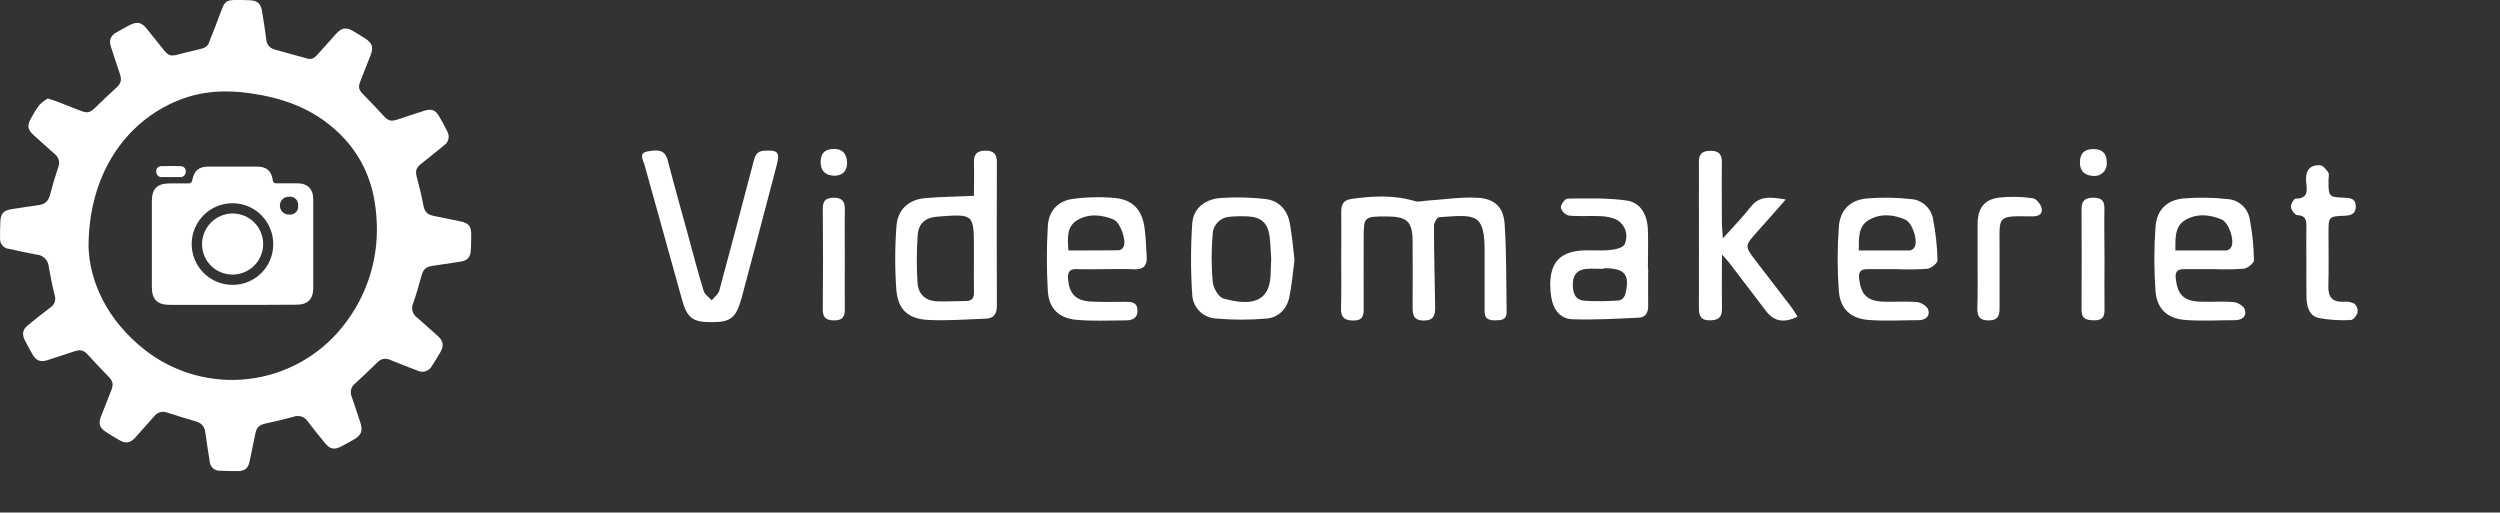
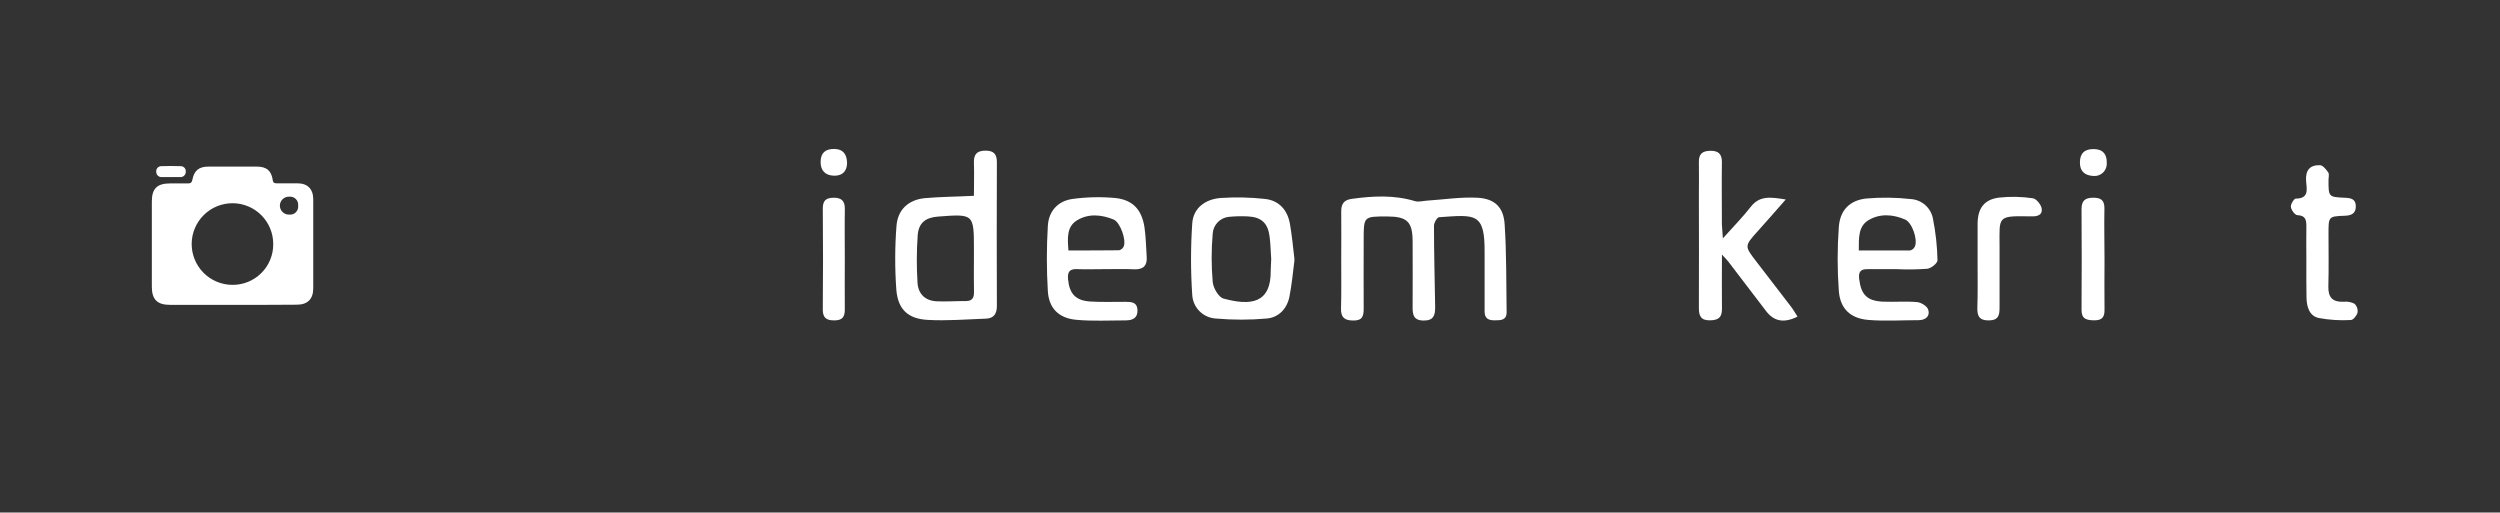
<svg xmlns="http://www.w3.org/2000/svg" width="878" height="180" viewBox="0 0 878 180" fill="none">
  <rect x="0" y="0" width="878" height="180" fill="#333333" stroke="none" />
-   <path d="M16.793 34.587C18.061 35.002 18.892 35.232 19.691 35.538C22.599 36.632 25.486 37.834 28.439 38.95C30.702 39.824 31.719 39.507 33.403 37.856C35.787 35.509 38.218 33.205 40.696 30.945C42.468 29.338 42.883 28.212 42.074 25.883C40.981 22.701 39.953 19.529 38.936 16.337C38.214 14.073 38.794 12.608 40.871 11.394C42.329 10.556 43.787 9.747 45.245 8.967C48.198 7.425 49.619 7.72 51.697 10.279C53.774 12.837 55.655 15.254 57.656 17.725C59.165 19.595 60.171 19.792 62.511 19.147C65.409 18.349 68.361 17.769 71.259 16.96C72.087 16.718 72.786 16.16 73.206 15.407C74.846 11.46 76.322 7.458 77.831 3.455C78.881 0.58 79.668 0 82.664 0C84.403 0 86.13 0 87.869 0.098C90.45 0.241 91.62 1.334 92.013 3.893C92.527 7.173 93.107 10.454 93.5 13.832C93.549 14.677 93.87 15.482 94.417 16.127C94.963 16.772 95.705 17.222 96.529 17.408C100.357 18.502 104.184 19.529 108.033 20.59C109.662 21.049 110.657 20.109 111.608 19.048C113.741 16.632 115.928 14.215 118.115 11.799C119.984 9.732 121.559 9.491 123.943 10.869C125.401 11.715 126.83 12.59 128.229 13.493C130.744 15.101 131.236 16.588 130.165 19.366C129.093 22.143 127.847 25.15 126.72 28.113C125.627 30.781 125.911 31.481 127.89 33.493C130.143 35.735 132.33 38.097 134.517 40.459C136.365 42.503 137.239 42.766 139.853 41.902C142.969 40.809 146.097 39.824 149.235 38.829C151.422 38.13 152.898 38.633 154.09 40.645C155.183 42.438 156.146 44.264 157.053 46.112C157.537 46.92 157.693 47.882 157.489 48.801C157.286 49.72 156.739 50.526 155.96 51.054C153.314 53.241 150.635 55.319 147.988 57.462C146.02 59.037 145.801 60.054 146.447 62.449C147.289 65.565 148.043 68.714 148.634 71.885C149.147 74.433 149.891 75.33 152.493 75.865L161.657 77.735C164.587 78.337 165.506 79.408 165.484 82.35C165.484 84.307 165.484 86.275 165.309 88.233C165.145 90.42 164.052 91.513 161.832 91.874C158.551 92.388 155.205 92.88 151.881 93.372C149.497 93.722 148.677 94.542 148.021 96.904C147.114 100.184 146.206 103.355 145.102 106.516C144.718 107.361 144.637 108.312 144.872 109.21C145.107 110.108 145.644 110.898 146.392 111.447C148.874 113.634 151.323 115.821 153.773 118.008C155.719 119.769 155.96 121.431 154.648 123.716C153.718 125.312 152.756 126.887 151.739 128.44C151.51 128.893 151.193 129.295 150.808 129.625C150.422 129.955 149.975 130.206 149.492 130.362C149.01 130.519 148.501 130.578 147.995 130.537C147.489 130.496 146.996 130.356 146.545 130.124C143.265 128.888 140.072 127.631 136.868 126.329C136.13 126.002 135.306 125.921 134.518 126.099C133.73 126.276 133.021 126.702 132.494 127.314C129.935 129.796 127.354 132.278 124.719 134.694C124.048 135.204 123.561 135.919 123.334 136.73C123.107 137.542 123.152 138.405 123.462 139.189C124.555 142.185 125.485 145.214 126.491 148.221C127.497 151.228 127.07 152.715 124.194 154.41C122.736 155.263 121.278 156.061 119.82 156.805C117.294 158.062 115.862 157.745 114.069 155.525C112.024 153.021 109.979 150.506 108.033 147.926C107.493 147.133 106.699 146.55 105.782 146.271C104.865 145.993 103.881 146.036 102.992 146.395C99.766 147.291 96.496 148.024 93.227 148.746C91.04 149.238 90.132 150.069 89.695 152.212C89.028 155.492 88.361 158.773 87.661 162.053C87.147 164.492 85.955 165.443 83.418 165.443C81.341 165.443 79.252 165.443 77.175 165.312C76.291 165.339 75.432 165.023 74.777 164.429C74.123 163.836 73.724 163.012 73.665 162.13C73.133 158.886 72.641 155.631 72.189 152.365C71.806 149.566 70.931 148.593 68.208 147.816C65.048 146.898 61.899 145.946 58.772 144.918C57.991 144.596 57.127 144.537 56.31 144.75C55.493 144.963 54.768 145.437 54.245 146.099C52.058 148.571 49.871 151.02 47.684 153.48C45.781 155.667 44.163 155.908 41.735 154.475C40.182 153.579 38.652 152.649 37.154 151.665C34.967 150.244 34.518 148.724 35.448 146.307C36.64 143.245 37.864 140.184 39.067 137.122C39.964 134.815 39.625 133.765 37.886 132.015C35.524 129.643 33.239 127.193 30.986 124.711C29.477 123.049 28.395 122.655 26.252 123.355C23.059 124.383 19.877 125.444 16.695 126.482C14.256 127.27 12.693 126.701 11.446 124.503C10.516 122.852 9.576 121.223 8.723 119.484C7.63 117.297 7.958 115.701 9.904 114.137C12.419 112.103 14.923 110.058 17.558 108.101C18.302 107.658 18.871 106.974 19.17 106.161C19.468 105.349 19.479 104.459 19.199 103.64C18.346 100.359 17.701 96.991 17.121 93.634C17.039 92.563 16.581 91.555 15.83 90.787C15.078 90.019 14.079 89.54 13.01 89.436C9.729 88.856 6.547 88.156 3.332 87.434C2.856 87.409 2.389 87.287 1.961 87.075C1.533 86.864 1.153 86.567 0.843 86.204C0.533 85.841 0.3 85.419 0.159 84.963C0.017 84.507 -0.031 84.027 0.019 83.553C0.019 81.705 0.019 79.857 0.117 78.009C0.216 74.947 1.211 73.853 4.371 73.405C7.531 72.957 10.648 72.41 13.797 71.995C15.984 71.688 17.077 70.42 17.602 68.331C18.422 65.149 19.352 61.989 20.412 58.873C20.777 58.081 20.868 57.189 20.67 56.34C20.472 55.49 19.996 54.731 19.319 54.182C16.906 51.995 14.493 49.837 12.08 47.708C9.62 45.521 9.39 44.187 10.987 41.366C11.822 39.782 12.78 38.264 13.851 36.828C14.74 35.967 15.727 35.215 16.793 34.587V34.587ZM31.096 86.658C31.456 99.178 37.853 112.65 50.778 122.819C61.106 130.933 74.227 134.627 87.272 133.095C100.316 131.562 112.223 124.927 120.389 114.64C129.147 103.748 133.369 89.9 132.177 75.975C131.302 63.006 126.086 52.148 115.851 43.936C107.814 37.452 98.432 34.291 88.274 32.804C79.526 31.514 70.986 31.864 62.719 35.21C43.605 42.919 31.096 61.77 31.096 86.658Z" fill="white" />
  <path d="M81.68 107.062C74.339 107.062 66.998 107.062 59.657 107.062C55.218 107.062 53.326 105.159 53.326 100.719C53.326 90.725 53.326 80.727 53.326 70.725C53.326 66.242 55.185 64.427 59.668 64.416C61.855 64.416 63.944 64.416 66.087 64.416C67.005 64.416 67.366 64.088 67.552 63.158C68.175 59.878 69.892 58.511 73.183 58.511C78.848 58.511 84.523 58.511 90.187 58.511C93.599 58.511 95.326 59.944 95.796 63.29C95.95 64.383 96.584 64.383 97.36 64.383C99.733 64.383 102.106 64.383 104.479 64.383C108.043 64.383 110.012 66.417 110.012 70.015C110.012 80.424 110.012 90.831 110.012 101.233C110.012 105.006 108.054 106.996 104.238 107.007C96.715 107.083 89.203 107.062 81.68 107.062ZM95.96 85.706C95.966 81.934 94.484 78.313 91.834 75.628C89.184 72.944 85.582 71.414 81.811 71.371C79.928 71.35 78.06 71.7 76.313 72.401C74.566 73.102 72.974 74.141 71.628 75.457C68.91 78.116 67.359 81.745 67.317 85.547C67.275 89.35 68.745 93.012 71.403 95.731C74.062 98.449 77.692 99.999 81.494 100.041C83.392 100.075 85.277 99.728 87.039 99.022C88.801 98.315 90.403 97.262 91.752 95.926C93.1 94.59 94.167 92.997 94.89 91.242C95.613 89.487 95.977 87.604 95.96 85.706V85.706ZM104.708 72.223C104.758 71.804 104.712 71.378 104.576 70.978C104.439 70.578 104.215 70.214 103.919 69.912C103.623 69.61 103.264 69.378 102.867 69.233C102.47 69.088 102.045 69.034 101.625 69.074C101.196 69.049 100.767 69.112 100.364 69.258C99.96 69.405 99.591 69.632 99.279 69.927C98.967 70.221 98.718 70.576 98.548 70.97C98.378 71.364 98.29 71.789 98.29 72.218C98.29 72.647 98.378 73.072 98.548 73.466C98.718 73.86 98.967 74.215 99.279 74.509C99.591 74.804 99.96 75.031 100.364 75.178C100.767 75.324 101.196 75.387 101.625 75.362C102.045 75.406 102.47 75.355 102.868 75.212C103.267 75.069 103.627 74.838 103.924 74.537C104.22 74.235 104.445 73.87 104.58 73.47C104.716 73.069 104.76 72.643 104.708 72.223V72.223Z" fill="white" />
  <path d="M59.974 62.197C58.947 62.197 57.908 62.197 56.869 62.197C56.608 62.219 56.346 62.185 56.099 62.098C55.852 62.011 55.627 61.872 55.437 61.691C55.248 61.51 55.1 61.291 55.001 61.048C54.903 60.806 54.858 60.545 54.868 60.283C54.844 60.034 54.874 59.782 54.956 59.546C55.037 59.309 55.168 59.092 55.34 58.91C55.512 58.728 55.721 58.585 55.952 58.489C56.184 58.394 56.433 58.35 56.683 58.359C58.87 58.271 61.166 58.282 63.408 58.359C63.657 58.347 63.906 58.389 64.138 58.48C64.369 58.572 64.579 58.712 64.753 58.891C64.926 59.07 65.06 59.283 65.145 59.518C65.23 59.752 65.264 60.002 65.245 60.25C65.26 60.514 65.218 60.777 65.123 61.023C65.028 61.269 64.881 61.491 64.692 61.676C64.504 61.86 64.278 62.002 64.03 62.092C63.782 62.182 63.518 62.218 63.255 62.197C62.161 62.219 61.068 62.197 59.974 62.197Z" fill="white" />
-   <path d="M81.745 96.423C80.328 96.442 78.922 96.178 77.609 95.646C76.296 95.114 75.102 94.326 74.098 93.327C73.094 92.328 72.299 91.138 71.761 89.828C71.222 88.517 70.951 87.112 70.963 85.696C70.983 82.865 72.113 80.154 74.111 78.148C76.109 76.142 78.815 75 81.646 74.969C84.491 74.956 87.225 76.073 89.246 78.076C91.267 80.078 92.409 82.802 92.422 85.647C92.435 88.492 91.318 91.225 89.315 93.246C87.313 95.267 84.59 96.41 81.745 96.423Z" fill="white" />
  <path d="M471.04 91.272C471.04 85.575 471.105 79.889 471.04 74.192C471.04 71.436 472.133 70.157 474.9 69.818C482.314 68.801 489.64 68.44 496.944 70.638C498.213 71.021 499.754 70.55 501.165 70.463C507.07 70.08 513.007 69.14 518.868 69.446C524.926 69.774 528.021 72.727 528.425 78.686C529.114 88.965 528.961 99.298 529.125 109.609C529.125 112.551 527.048 112.463 524.97 112.496C522.892 112.529 521.383 111.939 521.394 109.413C521.394 102.524 521.394 95.646 521.394 88.757C521.526 74.542 518.114 75.416 505.419 76.28C504.73 76.28 503.614 78.227 503.614 79.266C503.614 88.79 503.877 98.314 504.03 107.838C504.03 110.637 503.571 112.649 499.886 112.573C496.201 112.496 496.091 110.244 496.113 107.543C496.113 99.998 496.179 92.453 496.113 84.908C496.113 77.822 494.2 76.04 487.103 76.018C478.924 76.018 478.924 76.018 478.924 84.132C478.924 92.245 478.869 100.282 478.924 108.363C478.924 111.009 478.486 112.617 475.272 112.562C472.264 112.562 470.898 111.534 470.963 108.396C471.127 102.666 471.04 96.969 471.04 91.272Z" fill="white" />
  <path d="M342.043 68.768C342.043 64.875 342.163 61.114 342.043 57.276C341.922 54.28 342.994 52.902 346.143 52.902C349.063 52.902 350.113 54.192 350.102 57.013C350.036 73.831 350.036 90.641 350.102 107.444C350.102 110.2 349.008 111.818 346.275 111.906C339.429 112.146 332.551 112.737 325.739 112.343C318.927 111.95 315.417 108.713 314.804 101.911C314.254 94.434 314.265 86.927 314.837 79.451C315.22 73.776 318.905 70.234 324.602 69.61C330.146 69.096 335.69 69.096 342.043 68.768ZM342.043 90.813V87.685C342.043 75.099 342.043 75.099 329.446 76.062C325.072 76.39 322.623 78.249 322.295 82.623C321.906 88.159 321.884 93.715 322.229 99.254C322.437 103.158 324.886 105.618 328.921 105.815C332.344 105.979 335.788 105.706 339.222 105.728C341.562 105.728 342.108 104.492 342.065 102.447C341.977 98.5 342.032 94.662 342.043 90.813Z" fill="white" />
-   <path d="M249.654 113.13C243.214 113.13 241.289 111.577 239.54 105.279C235.166 89.475 230.766 73.666 226.342 57.855C225.871 56.138 224.155 53.7 227.512 53.164C230.267 52.726 233.416 52.07 234.488 56.247C236.773 65.094 239.266 73.874 241.672 82.688C243.454 89.194 245.138 95.733 247.139 102.195C247.522 103.464 248.977 104.382 249.939 105.476C250.857 104.382 252.268 103.289 252.618 102.053C256.686 87.105 260.589 72.125 264.537 57.155C265.083 55.099 265.444 53.076 268.375 52.923C273.23 52.661 273.995 53.383 272.749 58.117C268.714 73.481 264.701 88.844 260.578 104.185C258.512 111.796 256.675 113.185 249.654 113.13Z" fill="white" />
-   <path d="M777.376 94.53C773.932 94.53 770.498 94.53 767.054 94.53C764.528 94.465 763.85 95.624 764.134 97.975C764.823 103.541 766.955 105.717 772.609 105.946C776.567 106.099 780.558 105.749 784.506 106.099C785.916 106.231 787.972 107.499 788.376 108.702C789.153 111.031 787.469 112.409 785.096 112.442C779.169 112.442 773.21 112.846 767.327 112.354C761.094 111.829 757.486 108.429 757.016 102.207C756.469 94.708 756.469 87.18 757.016 79.681C757.453 73.82 760.821 70.376 766.616 69.719C771.855 69.266 777.126 69.332 782.351 69.916C784.24 70.044 786.031 70.804 787.435 72.073C788.84 73.343 789.776 75.048 790.093 76.915C791.017 81.687 791.519 86.532 791.591 91.392C791.591 92.387 789.404 94.202 788.037 94.366C784.475 94.627 780.9 94.675 777.332 94.508L777.376 94.53ZM764.003 87.97C770.192 87.97 776.031 87.97 781.98 87.97C782.351 87.888 782.699 87.721 782.995 87.482C783.291 87.243 783.528 86.938 783.685 86.592C784.779 84.197 782.745 78.183 780.252 77.1C775.976 75.242 771.34 74.913 767.316 77.374C763.751 79.572 764.003 83.628 763.981 87.926L764.003 87.97Z" fill="white" />
  <path d="M666.181 94.531C662.737 94.531 659.292 94.531 655.859 94.531C653.333 94.465 652.655 95.624 652.939 97.975C653.617 103.541 655.749 105.717 661.403 105.946C665.372 106.099 669.363 105.75 673.3 106.099C674.71 106.231 676.766 107.499 677.171 108.702C677.958 111.031 676.263 112.409 673.89 112.442C667.963 112.442 662.004 112.846 656.121 112.354C649.877 111.829 646.28 108.429 645.799 102.207C645.246 94.708 645.246 87.179 645.799 79.681C646.225 73.82 649.593 70.376 655.399 69.719C660.634 69.266 665.902 69.332 671.124 69.916C673.014 70.044 674.806 70.803 676.212 72.073C677.618 73.342 678.557 75.047 678.876 76.915C679.822 81.693 680.349 86.544 680.451 91.414C680.451 92.409 678.264 94.224 676.886 94.388C673.328 94.649 669.756 94.697 666.192 94.531H666.181ZM652.808 87.97C658.986 87.97 664.836 87.97 670.774 87.97C671.15 87.893 671.503 87.728 671.803 87.489C672.104 87.249 672.343 86.942 672.501 86.592C673.595 84.197 671.561 78.183 669.079 77.1C664.803 75.242 660.167 74.913 656.143 77.374C652.578 79.572 652.83 83.629 652.808 87.926V87.97Z" fill="white" />
  <path d="M388.187 94.52C384.907 94.52 381.561 94.64 378.258 94.52C375.459 94.378 374.879 95.69 375.109 98.139C375.579 103.158 377.766 105.575 382.916 105.892C387.006 106.143 391.128 105.99 395.24 106.001C397.328 106.001 399.384 106.089 399.483 108.921C399.581 111.753 397.711 112.518 395.327 112.518C389.532 112.518 383.693 112.846 377.941 112.311C371.872 111.742 368.384 108.308 368.001 102.273C367.54 94.625 367.54 86.957 368.001 79.309C368.297 74.225 371.468 70.562 376.749 69.862C381.711 69.188 386.733 69.082 391.719 69.545C397.908 70.201 401.035 73.711 401.954 79.922C402.446 83.323 402.479 86.789 402.719 90.212C402.927 93.197 401.626 94.64 398.542 94.585C395.087 94.421 391.631 94.52 388.187 94.52ZM375.229 87.959C381.254 87.959 387.137 87.959 393.031 87.893C393.39 87.807 393.724 87.639 394.007 87.402C394.289 87.164 394.513 86.865 394.66 86.526C395.612 84.274 393.403 78.041 391.107 77.101C386.809 75.34 382.228 74.914 378.182 77.418C374.595 79.659 374.912 83.629 375.229 87.915V87.959Z" fill="white" />
  <path d="M605.067 83.717C608.818 79.507 612.044 76.27 614.832 72.673C618.036 68.54 621.973 69.25 627.156 70.06C623.525 74.182 620.464 77.714 617.314 81.191C612.634 86.407 612.613 86.396 616.866 91.907C620.901 97.156 624.947 102.383 628.96 107.642C629.813 108.736 630.502 109.993 631.289 111.196C626.543 113.569 623.022 112.88 620.267 109.272C615.849 103.498 611.432 97.714 607.014 91.918C606.577 91.35 606.052 90.825 604.75 89.414C604.75 96.522 604.663 102.536 604.75 108.539C604.75 111.502 603.482 112.421 600.672 112.497C597.391 112.585 596.626 111.01 596.648 108.124C596.724 94.892 596.648 81.65 596.648 68.419C596.648 64.581 596.724 60.765 596.648 56.905C596.582 53.964 597.982 52.968 600.781 52.958C603.58 52.947 604.772 54.16 604.729 57.036C604.619 64.308 604.729 71.59 604.729 78.906C604.794 80.109 604.925 81.355 605.067 83.717Z" fill="white" />
  <path d="M454.561 90.572C454.61 91.001 454.61 91.434 454.561 91.862C454.047 95.821 453.675 100.064 452.844 104.219C452.013 108.374 449.083 111.556 444.785 111.873C438.903 112.387 432.986 112.387 427.104 111.873C424.932 111.774 422.873 110.875 421.324 109.349C419.776 107.822 418.847 105.777 418.717 103.606C418.149 95.233 418.149 86.83 418.717 78.457C419.11 72.902 423.452 69.894 428.842 69.523C433.945 69.197 439.067 69.307 444.151 69.851C449.192 70.376 452.177 73.733 453.03 78.675C453.708 82.491 454.069 86.373 454.561 90.572ZM446.447 90.933C446.261 88.298 446.218 85.651 445.879 83.038C445.266 78.325 442.959 76.248 438.323 76.007C436.026 75.881 433.722 75.936 431.434 76.171C429.974 76.351 428.622 77.035 427.612 78.105C426.602 79.175 425.997 80.564 425.901 82.032C425.409 87.682 425.409 93.364 425.901 99.014C426.109 101.201 427.989 104.394 429.717 104.864C439.219 107.445 446.458 106.624 446.283 94.913" fill="white" />
-   <path d="M578.846 94.421C578.846 98.653 578.758 102.885 578.846 107.116C578.922 109.62 578.058 111.49 575.489 111.578C567.747 111.928 559.983 112.387 552.252 112.124C547.988 111.982 545.527 108.767 544.817 104.47C544.578 103.024 544.45 101.562 544.434 100.096C544.434 92.157 547.944 88.374 555.872 87.959C559.043 87.784 562.247 88.133 565.385 87.816C567.222 87.63 570.021 87.029 570.546 85.815C571.29 84.234 571.382 82.424 570.803 80.775C570.224 79.126 569.021 77.771 567.452 77.002C565.739 76.329 563.922 75.959 562.083 75.909C558.387 75.744 554.658 76.061 550.984 75.712C550.318 75.529 549.71 75.181 549.217 74.699C548.723 74.217 548.361 73.617 548.163 72.956C548.108 71.863 549.639 69.763 550.492 69.752C557.435 69.687 564.455 69.457 571.268 70.419C576.145 71.108 578.583 75.373 578.747 80.807C578.878 85.301 578.747 89.806 578.747 94.301L578.846 94.421ZM563.132 94.246V94.421C561.164 94.421 559.185 94.29 557.228 94.421C554.144 94.662 552.46 96.356 552.373 99.549C552.285 102.742 553.04 105.356 556.539 105.629C560.579 105.855 564.63 105.819 568.665 105.52C569.135 105.395 569.566 105.158 569.923 104.828C570.279 104.498 570.55 104.086 570.71 103.628C572.613 96.575 570.765 94.202 563.537 94.202L563.132 94.246Z" fill="white" />
  <path d="M809.997 91.743C809.997 87.643 809.92 83.542 809.997 79.453C809.997 77.156 809.669 75.713 806.869 75.56C805.995 75.56 804.682 73.777 804.562 72.673C804.42 71.754 805.656 69.753 806.257 69.753C811.156 69.753 810.073 66.2 809.898 63.564C809.636 59.846 811.199 57.9 814.753 58.02C815.781 58.02 816.94 59.508 817.684 60.568C818.11 61.213 817.76 62.372 817.771 63.302C817.771 69.163 817.771 69.196 823.589 69.458C825.633 69.546 827.328 69.863 827.361 72.421C827.394 74.98 825.797 75.702 823.501 75.767C817.76 75.986 817.771 76.052 817.771 81.978C817.771 88.189 817.892 94.411 817.717 100.568C817.607 104.526 819.258 106.144 823.184 105.969C824.483 105.826 825.795 106.081 826.946 106.702C827.351 107.094 827.656 107.578 827.835 108.113C828.014 108.647 828.062 109.218 827.973 109.775C827.678 110.868 826.453 112.377 825.612 112.388C821.835 112.609 818.046 112.37 814.327 111.677C810.915 110.901 810.106 107.599 810.04 104.395C809.942 100.207 810.008 95.975 809.997 91.743Z" fill="white" />
  <path d="M694.535 93.088C694.535 88.2 694.535 83.246 694.535 78.413C694.612 73.099 696.897 70.037 702.102 69.392C706.037 68.974 710.008 69.055 713.923 69.632C715.137 69.785 716.799 71.819 717.028 73.186C717.433 75.625 715.344 76.084 713.289 75.975C713.026 75.975 712.764 75.975 712.501 75.975C701.304 75.767 702.234 76.171 702.244 86.516C702.244 93.667 702.244 100.807 702.244 107.948C702.244 110.66 701.927 112.486 698.461 112.53C694.809 112.53 694.371 110.692 694.448 107.773C694.623 102.885 694.535 97.986 694.535 93.088Z" fill="white" />
  <path d="M739.106 91.24C739.106 97.068 739.018 102.896 739.106 108.735C739.171 111.458 738.165 112.551 735.41 112.497C732.654 112.442 731.036 111.972 731.036 108.823C731.116 97.028 731.116 85.236 731.036 73.449C731.036 70.54 732.228 69.457 735.071 69.436C737.914 69.414 739.149 70.365 739.073 73.361C738.942 79.31 739.106 85.28 739.106 91.24Z" fill="white" />
  <path d="M296.696 91.239C296.696 97.068 296.63 102.885 296.696 108.735C296.696 111.414 295.755 112.518 292.978 112.518C290.2 112.518 288.932 111.622 288.965 108.626C289.074 96.838 289.074 85.054 288.965 73.273C288.965 70.551 289.96 69.501 292.683 69.446C295.405 69.392 296.761 70.452 296.707 73.394C296.608 79.32 296.696 85.28 296.696 91.239Z" fill="white" />
  <path d="M735.235 61.803C732.129 61.639 730.456 60.13 730.467 57.079C730.467 53.854 732.108 52.29 735.41 52.355C738.712 52.421 739.959 54.346 739.893 57.167C739.943 57.79 739.857 58.417 739.64 59.004C739.423 59.59 739.081 60.123 738.638 60.564C738.195 61.005 737.661 61.344 737.073 61.558C736.485 61.772 735.858 61.856 735.235 61.803V61.803Z" fill="white" />
  <path d="M297.494 57.33C297.417 60.009 295.974 61.77 292.934 61.704C289.894 61.639 288.123 59.944 288.199 56.751C288.276 53.558 289.971 52.3 292.978 52.311C295.985 52.322 297.45 54.061 297.494 57.33Z" fill="white" />
</svg>